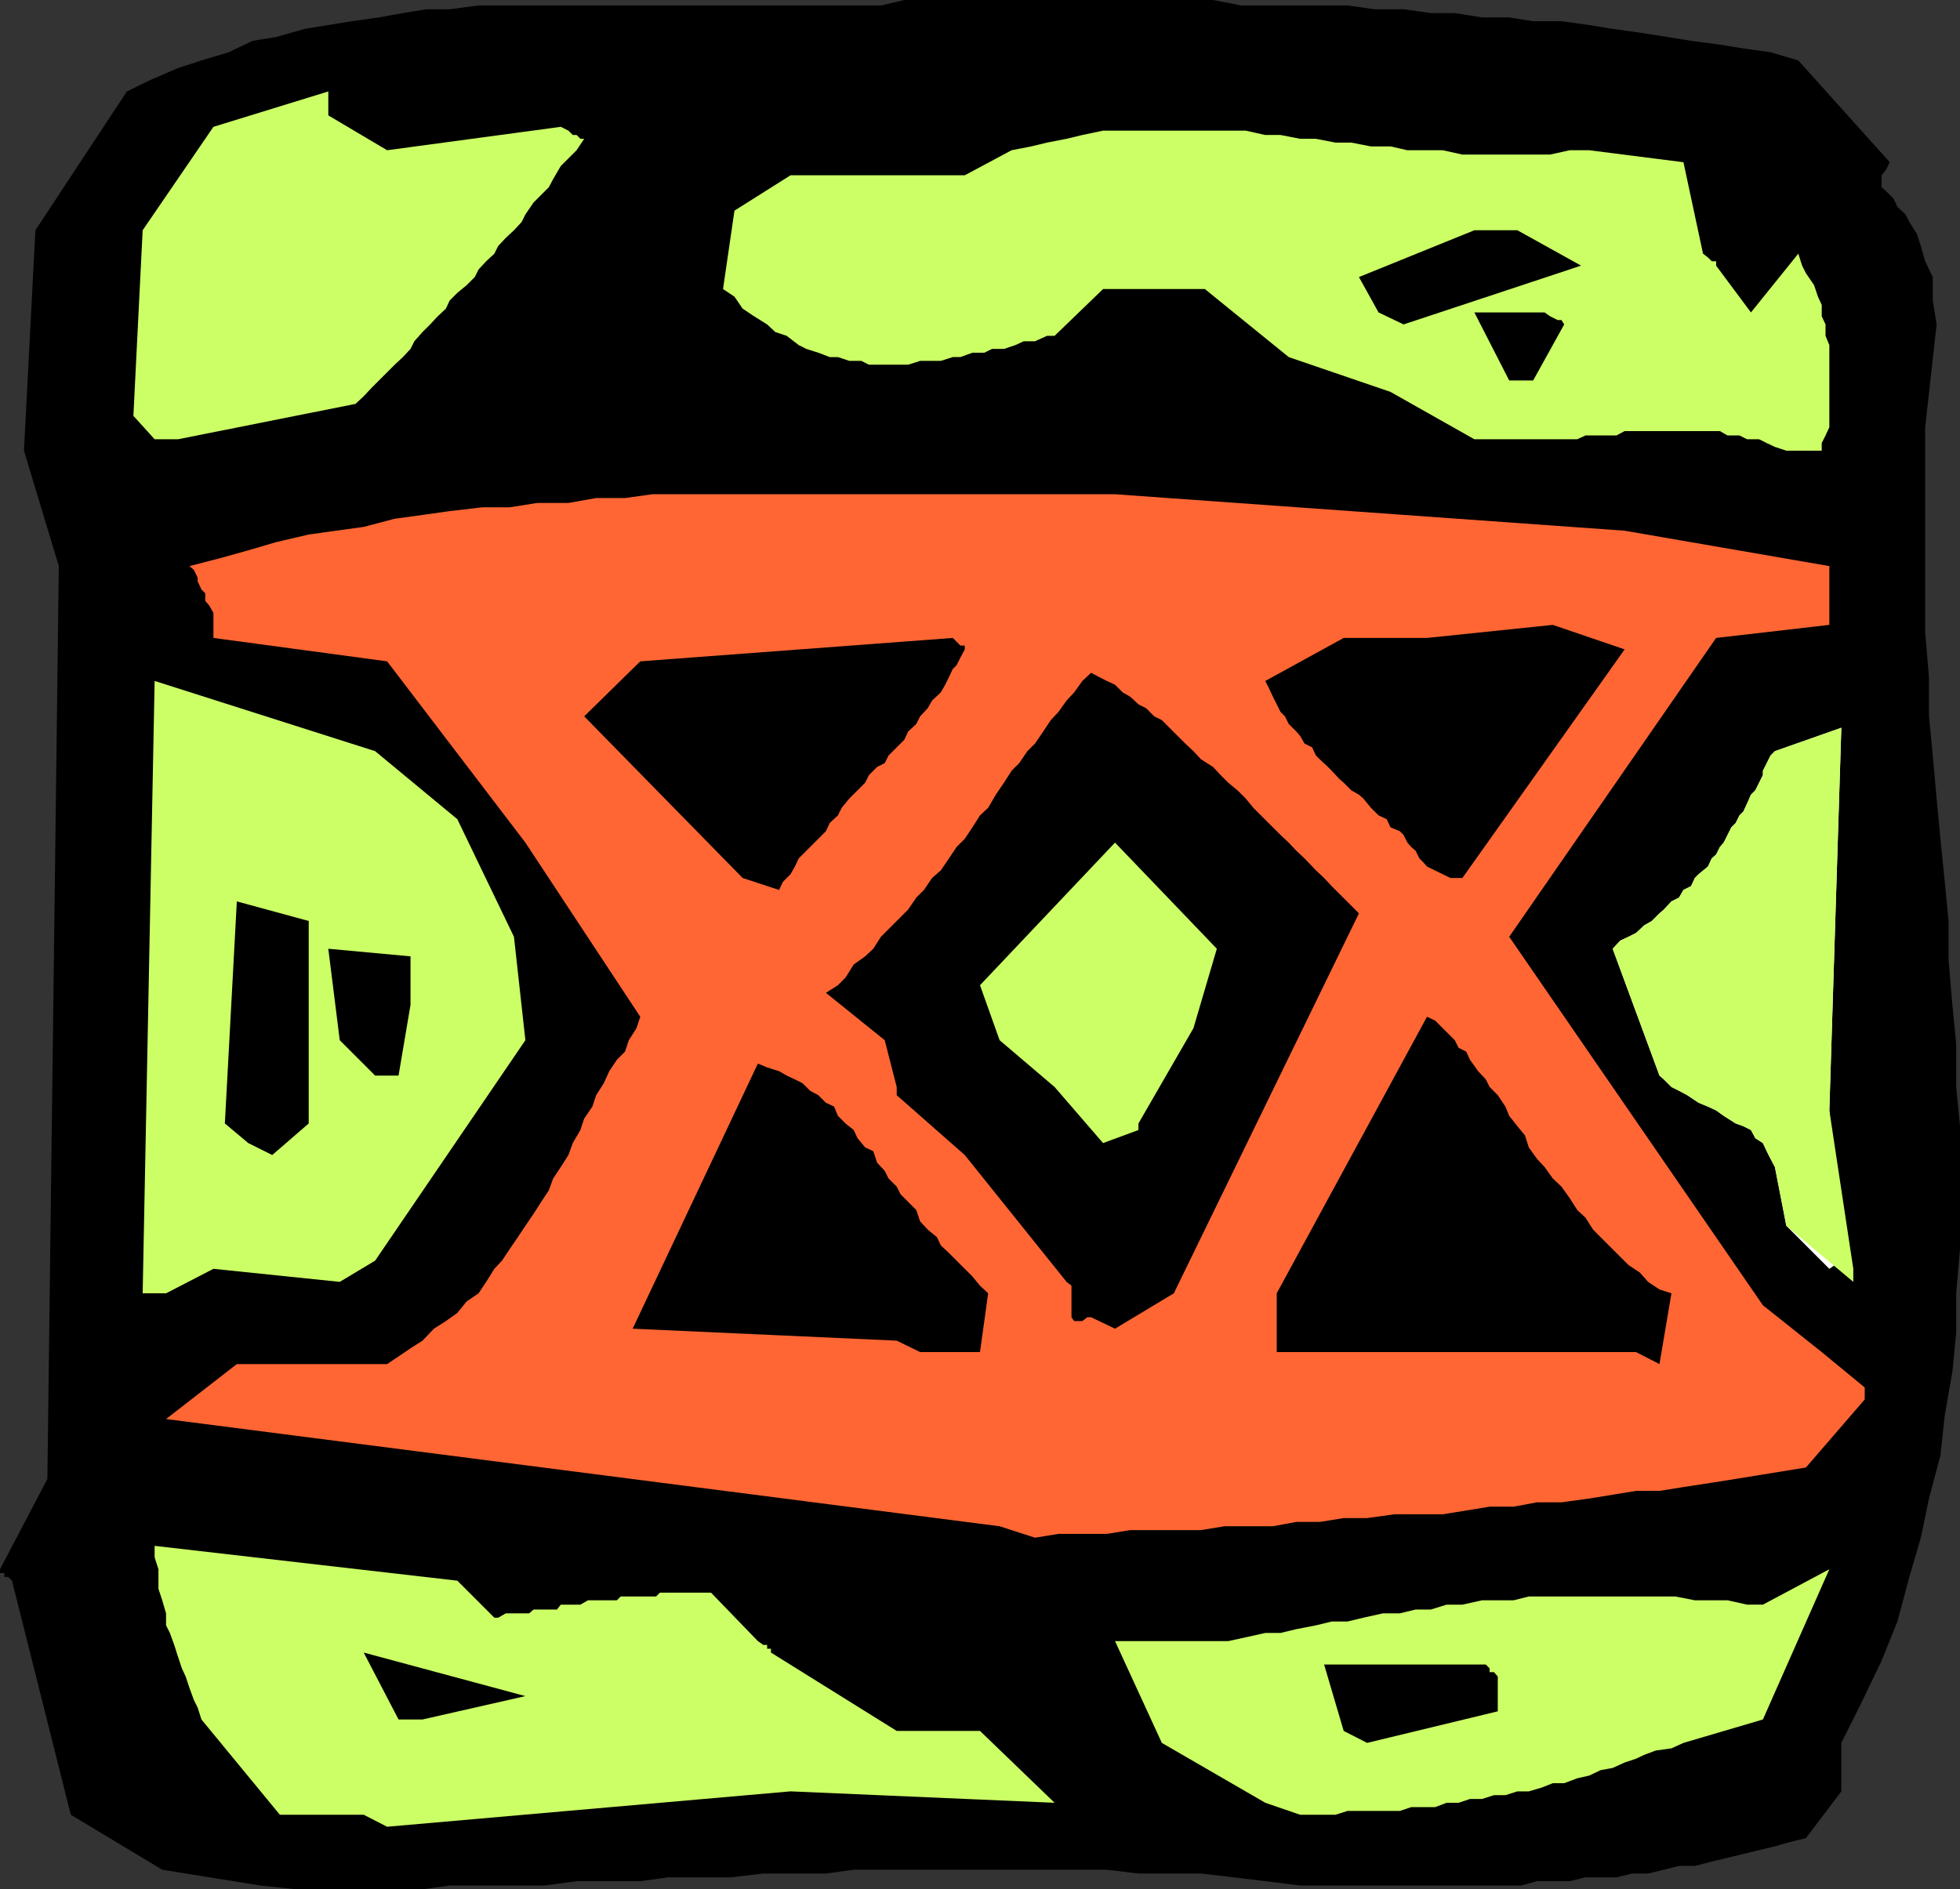
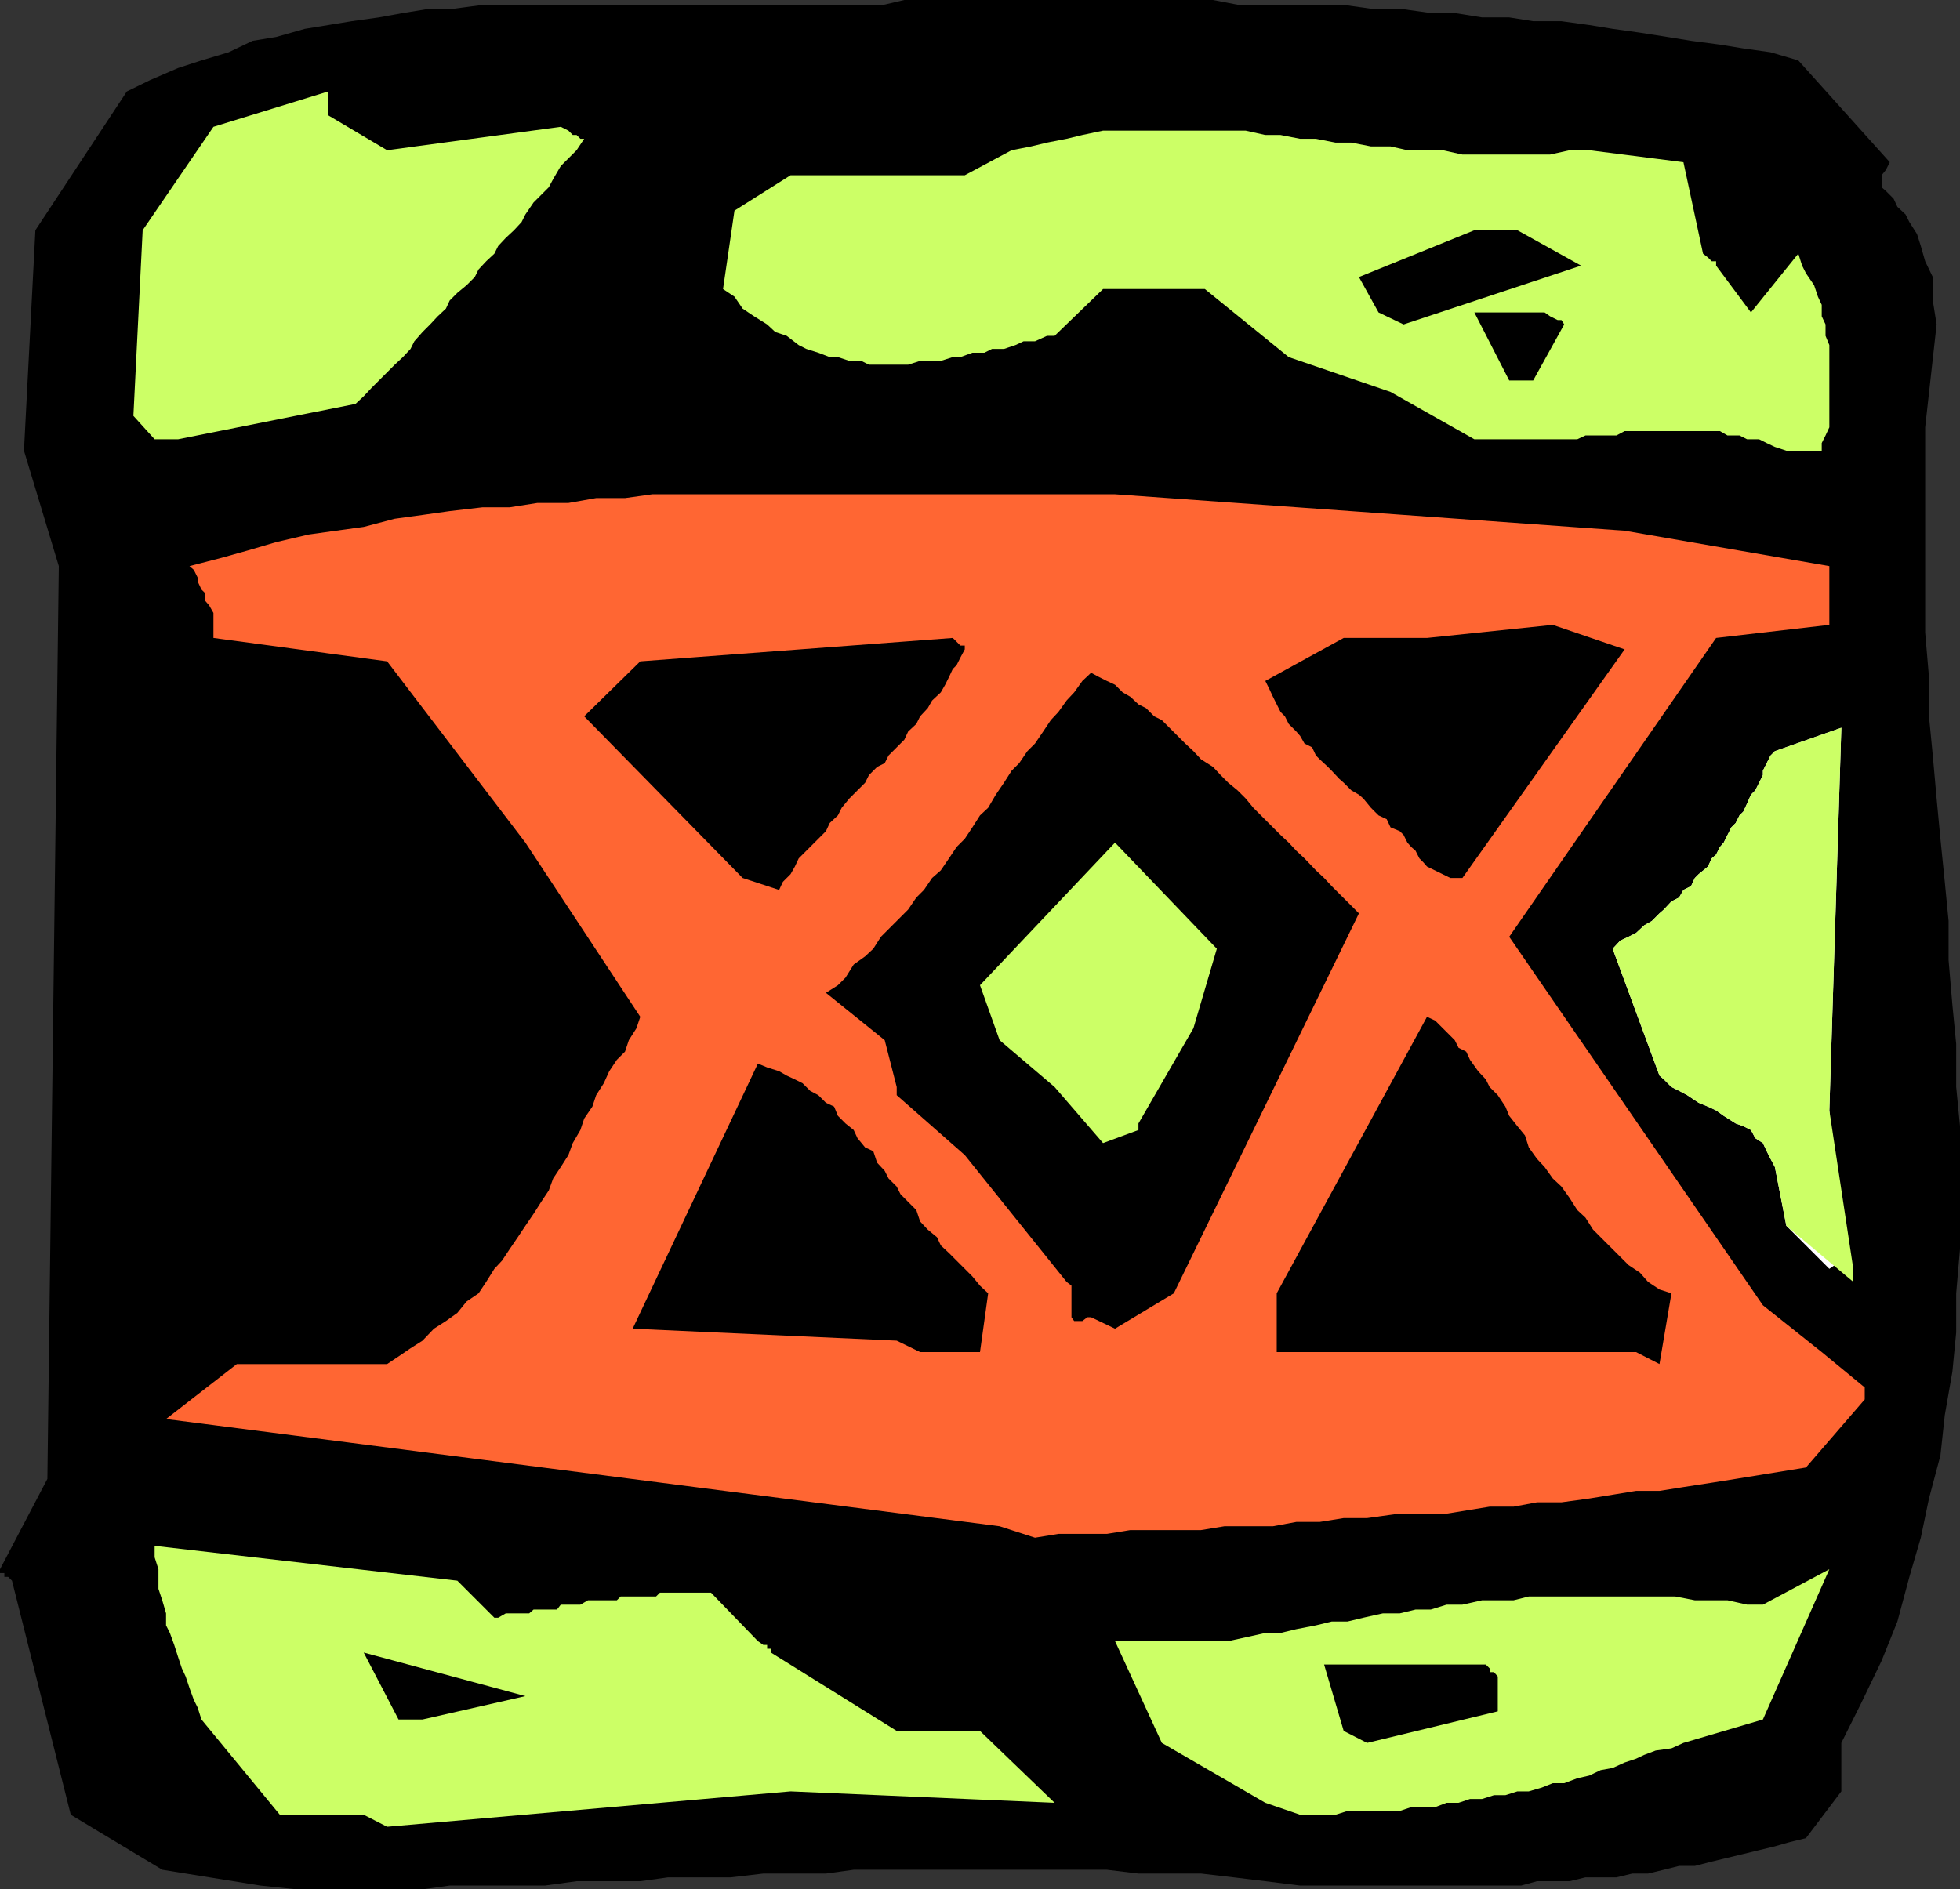
<svg xmlns="http://www.w3.org/2000/svg" width="360" height="347.102">
  <rect width="100%" height="100%" fill="#333333" stroke="none" />
  <path d="m47.8 346.398-18-2.898L13 333.398l-10.797-43-.703-.699H.8V289H0v-.7l8.703-16.6L10.801 104 4.402 82.8 6.5 42.3l16.8-25.5 4.302-2.1 5.101-2.2L37 11.102l5-1.5L46.402 7.5l4.301-.7L56 5.3l4.3-.698 4.302-.704 5-.699L74 2.4l4.3-.7h4.302l5.3-.699h73.899l4.3-1h56.7L228 1h19.5l5 .7h5.3l5 .698h4.403l5 .801h5l4.399.7h5.199l5.101.703 4.301.699 5 .699 5.098.8 4.3.7 5.301.7 4.301.698 5 .704 5.098 1.5L347.1 29.8l-.699 1.398-.8 1v2.2l.8.703 1.399 1.398.699 1.5 1.5 1.398.703 1.403 1.4 2.2.699 2.2.8 2.8L355 50.898V55.2l.703 4.403-2.101 18.898v37.7l.699 8.198v7.204L355 138.8l.703 7.898.7 7.403.8 7.898.7 7.2v7.198l.699 8.204.699 7.199v7.898l.699 7.2V229.5l-.7 8.102v7.199l-.698 7.199-1.399 8-.8 7.398-2.102 7.903-1.5 7.199-2.098 7.2-2.203 8.198-2.898 7.204L341.8 313l-3.598 7.2v8.902l-6.5 8.597-2.902.7-2.801.8-2.898.7-2.899.703-2.902.699-2.899.699-3.101.8h-2.899l-2.8.7-2.899.7H299.8l-2.899.698h-5.699l-2.902.704h-6l-2.899.796H238.8l-6.399-.796-5.8-.704-6-.699h-11.5l-5.801-.699h-46.5l-5.098.7h-11.5l-6 .698h-11.5l-5.101.704h-11.7l-5.8.796h-17.5l-5 .704H54.5l-6.7-.704" />
  <path fill="#cf6" d="M66.8 333.398H51.403L37 315.898l-.7-2.199-.698-1.398-.801-2.2-.7-2.101-.699-1.5-.699-2.102L32 302.2l-.797-2.2-.703-1.398v-2.204L29.8 294l-.698-2.102v-3.597l-.7-2.2V284L84 290.398l6.8 6.801h.7l1.402-.8h4.301l.797-.7h4.3l.7-.898h3.602L108 294h5.3l.7-.7h6.5l.703-.698h9.399l8.601 8.898 1 .7h.7v.698h.699v.704L164.703 318H180l13.703 13.2-48.5-2.098-74.101 6.5-4.301-2.204m165.601-2.198-19-11-8.601-18.7h20.8l3.2-.7 3.601-.8h2.801l2.899-.7 3.601-.698 2.899-.704h2.898l2.902-.699 3.598-.8h3.102l2.898-.7h2.8l2.903-.898h2.899l3.601-.801H278l2.8-.7h26.903l3.598.7h6l3.601.8h2.899L336 288.3l-12.2 27.598-14.597 4.301-2.203 1-2.898.403-2.102.796-1.5.704-2.098.699-2.199 1-2.203.398-2.098 1-2.199.5-2.402.903h-2.098l-2 .796-2.402.704h-2.098l-2.203.699h-2.098l-2.199.699H270l-2.098.7h-2.199l-2.101.8h-4.399l-2.101.7H247.5l-2.2.698h-6.5l-6.398-2.199" />
  <path d="m246.8 318-3.597-12.2h29.7l.699.7v.7h.8l.7.8v6.398l-24 5.801L246.8 318m-173.597-2.102-6.402-12.296 29.699 8-18.898 4.296h-4.399" />
  <path fill="#f63" d="M183.602 280.398 30.5 260.7l13-10.097h27.602l2.101-1.403 2.2-1.5 2.199-1.398 2.101-2.2 2.2-1.402L84 241.2l1.703-2.097 2.2-1.5L89.3 235.5l1.5-2.398 1.402-1.5 1.399-2.102 1.5-2.2 1.398-2.1L98 223l1.402-2.2 1.399-2.1.8-2.2 1.399-2.102 1.402-2.199.801-2.199 1.399-2.398.699-2.102 1.5-2.2.699-2.1 1.402-2.2 1-2.2 1.399-2.1 1.5-1.5.699-2.098 1.402-2.204.7-2.097-21.102-32L71.102 121.5l-31.899-4.3v-4.598l-.8-1.403-.7-.8V109l-.703-.7-.7-1.5v-.698l-.698-1.403L34.8 104l5.8-1.5 5-1.398 5.102-1.5 6-1.403 5-.699 5.098-.7 5.699-1.5 5.102-.698 5-.704 6-.699h5l5.101-.8h5.7l5.097-.899h5.3l5-.7h85l93.602 6.7L336 104v10.8l-20.797 2.4-38 54.902 46.598 67.699 10.8 8.597 7.899 6.5v2.204l-10.797 12.5-12.902 2.097-4.399.7-5.199.8-4.402.7H300.5l-4.297.703-4.3.699-5.102.699h-4.5l-4.301.8h-4.398L265 278.2h-8.898l-5 .698H246.8l-4.399.704h-4.3l-4.301.796h-8.899l-4.3.704h-13l-4.301.699h-8.899l-4.3.699-6.5-2.102" />
  <path d="M300.5 248.398h-66v-10.796l27.602-50.801 1.5.699 3.601 3.602.7 1.398 1.398.7.699 1.5 1.5 2.1 1.402 1.5.7 1.4 1.5 1.5 1.398 2.1.703 1.7 1.5 1.898 1.399 1.704.699 2.199 1.5 2.097 1.402 1.5 1.5 2.102 1.598 1.5 1.5 2.102 1.402 2.199 1.5 1.398 1.399 2.2L294 227.3l1.5 1.5 2.102 2.097 1.5 1.5 2.101 1.403 1.5 1.699 2.098 1.398 2.199.704-2.2 13-4.3-2.204M164.703 246.3l-48.5-2.198 23-48.704 1.7.704 2.199.699 1.398.8 1.5.7 1.402.699 1.399 1.398 1.5.801 1.402 1.403 1.5.699.7 1.699 1.398 1.398 1.5 1.204.699 1.5 1.402 1.699 1.5.699.7 2.102 1.398 1.5.703 1.398 1.5 1.5.7 1.398 1.398 1.403 1.5 1.5.699 2.097 1.402 1.5 1.7 1.403.699 1.5 1.5 1.398 4.3 4.301 1.399 1.7 1.5 1.402-1.5 10.796h-11l-4.297-2.097M200.402 242h-.699l-.902.7h-1.5l-.5-.7v-5.8l-.899-.7-18.699-23.3-12.5-11v-1.5l-2.203-8.598-10.797-8.704 2.2-1.398 1.398-1.398 1.5-2.403 2.101-1.5 1.5-1.398 1.399-2.2 5-5 1.5-2.203 1.402-1.398 1.5-2.2 1.598-1.402 1.5-2.199 1.402-2.097 1.5-1.5 1.399-2.102 1.398-2.2 1.5-1.402 1.402-2.398 1.5-2.2 1.399-2.198 1.402-1.403 1.5-2.199 1.399-1.398 1.5-2.204 1.398-2.097 1.402-1.5 1.5-2.102 1.399-1.5 1.5-2.097 1.601-1.5 1.5.796 1.399.704 1.5.699 1.402 1.398 1.399.801 1.5 1.398 1.398.704 1.5 1.5 1.402.699 4.301 4.3 1.5 1.399 1.399 1.5 2.199 1.398 1.402 1.5 1.399 1.403 1.699 1.398 1.5 1.5 1.402 1.7 1.399 1.402L233.8 152l1.402 1.398 1.5 1.403 1.399 1.5 1.5 1.398 2.101 2.2 1.5 1.402 1.399 1.5 1.398 1.398 2.203 2.2 1.399 1.402-34 69.8-10.801 6.5-4.399-2.101" />
-   <path fill="#cf6" d="m26.203 237.602 2.2-112.5L68.902 138 84 150.5l10.402 21.602 2.098 19-27.598 40.5-6.5 3.898-23.199-2.398-8.703 4.5h-4.297" />
  <path fill="#fff" d="m336 233.102-7.898-7.903L326 214.4l-.797-1.5-.703-1.399-.7-1.5-1.398-.898-.8-1.5-1.399-.704-1.402-.5-2.2-1.398-1.398-1-1.5-.7-1.703-.698-2.098-1.403-1.5-.8-1.402-.7-1.398-1.398-.801-.7-8.598-23.3 1.399-1.5 1.5-.7 1.398-.703L302 170l1.402-.8 1.399-1.4.8-.698 1.399-1.5 1.402-.704.801-1.398 1.399-.7.699-1.5.699-.698 1.703-1.403.7-1.5.8-.699.7-1.398.699-.801.699-1.403L318 152l.8-.8.7-1.4.703-.698.7-1.5.699-1.602.8-.8.7-1.4.699-1.402v-.796l.699-1.403.703-1.398L326 138l12.203-4.3L336 204l2.203 27.602-2.203 1.5" />
  <path fill="#cf6" d="m340.402 235.5-12.3-10.3L326 214.397l-.797-1.5-.703-1.398-.7-1.5-1.398-.898-.8-1.5-1.399-.704-1.402-.5-2.2-1.398-1.398-1-1.5-.7-1.703-.698-2.098-1.403-1.5-.8-1.402-.7-1.398-1.398-.801-.7-8.598-23.3 1.399-1.5 1.5-.7 1.398-.703L302 170l1.402-.8 1.399-1.4.8-.698 1.399-1.5 1.402-.704.801-1.398 1.399-.7.699-1.5.699-.698 1.703-1.403.7-1.5.8-.699.7-1.398.699-.801.699-1.403L318 152l.8-.8.7-1.4.703-.698.7-1.5.699-1.602.8-.8.7-1.4.699-1.402v-.796l.699-1.403.703-1.398L326 138l12.203-4.3L336 204l4.402 29.102v2.398" />
  <path d="m45.602 210-4.301-3.602 2.199-40.796 13.203 3.597v37.2l-6.703 5.8L45.602 210" />
  <path fill="#cf6" d="m202.602 210-8.899-10.3-10.101-8.598L180 181l24.8-26.2 18.7 19.5-4.297 14.598-10.101 17.5v1.204l-6.5 2.398" />
  <path d="m68.902 197.602-6.5-6.5-2.101-16.801 15.101 1.398v8.903l-2.199 13h-4.3m67.499-36.302-29.101-29.698 10.3-10.102L175 117.2l.703.698.7.704h.8v.699l-.8 1.5-.7 1.398-.703.7-.7 1.5-.698 1.402-.801 1.398-1.598 1.5-.8 1.403-1.403 1.5-.7 1.398-1.5 1.398-.698 1.5-1.399 1.403-1.5 1.5-.703 1.398-1.398.7-1.5 1.5-.7 1.402-1.402 1.398-1.5 1.5-1.398 1.7-.7 1.402-1.5 1.398-.699 1.5-5 5-.703 1.5-.797 1.403-1.402 1.398-.7 1.5-6.699-2.2m125.7-2.1-.7-.802-.699-.699-.703-1.398-.797-.7-.703-.8-.7-1.403-.698-.699-1.7-.699-.699-1.5-1.5-.7-.703-.698-.7-.704-1.398-1.699-.8-.699-1.399-.8-1.402-1.4-.801-.698-1.398-1.5-.7-.704-1.5-1.398-.699-.7-.703-1.5-1.398-.698-.801-1.403-.7-.8-1.398-1.399-.703-1.398-.797-.801-.703-1.403-.7-1.398-.698-1.5-.7-1.398 14.399-7.903h15.3l23.102-2.398 13.2 4.5-29.801 42h-2.2l-4.3-2.102" />
  <path fill="#cf6" d="M328.102 82.8 326 82.103l-1.5-.704-1.398-.699h-2.2L319.5 80h-2.2l-1.398-.8h-17.5l-1.5.8h-5.699l-1.5.7h-18.902L255.402 72l-18.699-6.398-15.402-12.5h-18.7l-8.898 8.597h-1.402l-2.2 1H188l-1.5.7-2.098.703h-2.199l-1.402.699h-2.2l-2.199.8H175l-2.2.7H169l-2.2.699h-7.198l-1.399-.7H156l-2.098-.698h-1.5l-2.101-.801-2.2-.7-1.398-.703L144.5 61.7l-2.098-.7-1.5-1.398-2.402-1.5-2.098-1.403-1.5-2.199-2.101-1.398 2.101-14.403 10.301-6.5h32l8.598-4.597 3.601-.704 2.899-.699 3.601-.699 2.899-.7 3.8-.8h26.2l3.601.8h2.801l3.598.7h2.902l3.598.7h2.902l3.598.698h3.601l3.098.704h6.5l3.602.796h16.101l3.598-.796h3.601l17.301 2.199 3.598 16.8.902.7.7.699h.8v.8l6.399 8.598 8.699-10.796L331 48.8l.703 1.398 1.5 2.2.7 2.101.699 1.5v2.102l.699 1.5v2.097l.699 1.7V78.5l-.7 1.5-.698 1.398v1.403h-6.5M28.402 80.7 24.5 76.397 26.203 42.3l13-19 21.098-6.5v4.398l10.8 6.403L103 23.3l1.402.699.801.8h.7l.699.7h.699l-1.399 2.102-1.5 1.5L103 30.5l-1.398 2.398-.801 1.5-1.399 1.403L98 37.199l-1.5 2.2-.7 1.402-1.398 1.5-1.5 1.398-1.402 1.5-.7 1.403L89.3 48l-1.398 1.5-.699 1.398-1.5 1.5L84 53.801l-1.398 1.398-.7 1.5-1.5 1.403-1.402 1.5L77.602 61l-1.5 1.7-.7 1.402-1.402 1.5L72.5 67l-2.898 2.898-1.399 1.403-1.402 1.5-1.5 1.398-32.598 6.5h-4.3" />
  <path d="m277.203 69.898-6.402-12.5h12.902l1 .704 1.399.699h.699l.5.8-5.7 10.297h-4.398m-24-12.5-3.601-6.5 21.199-8.597h7.902l11.7 6.5L257.8 59.6l-4.598-2.203" />
</svg>